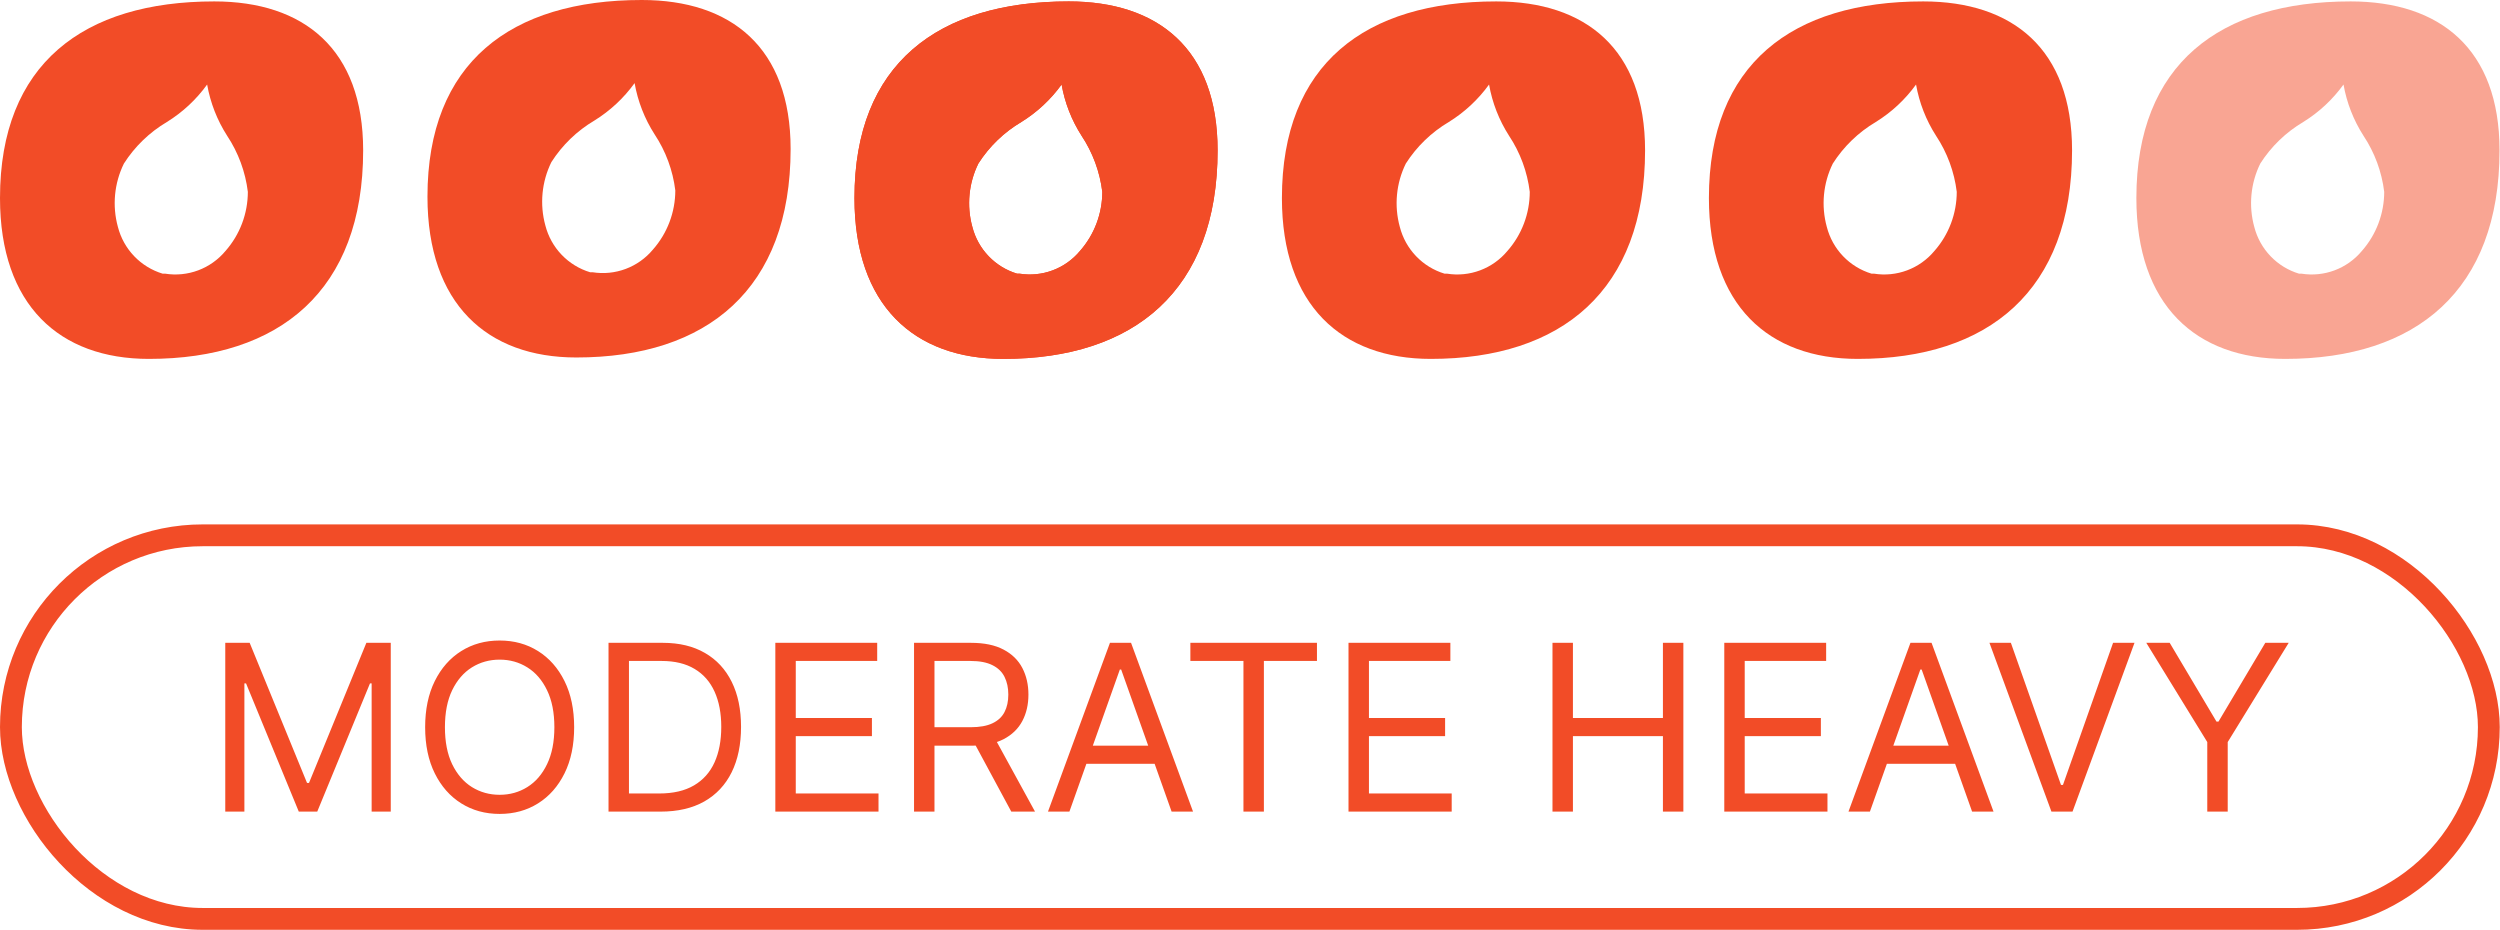
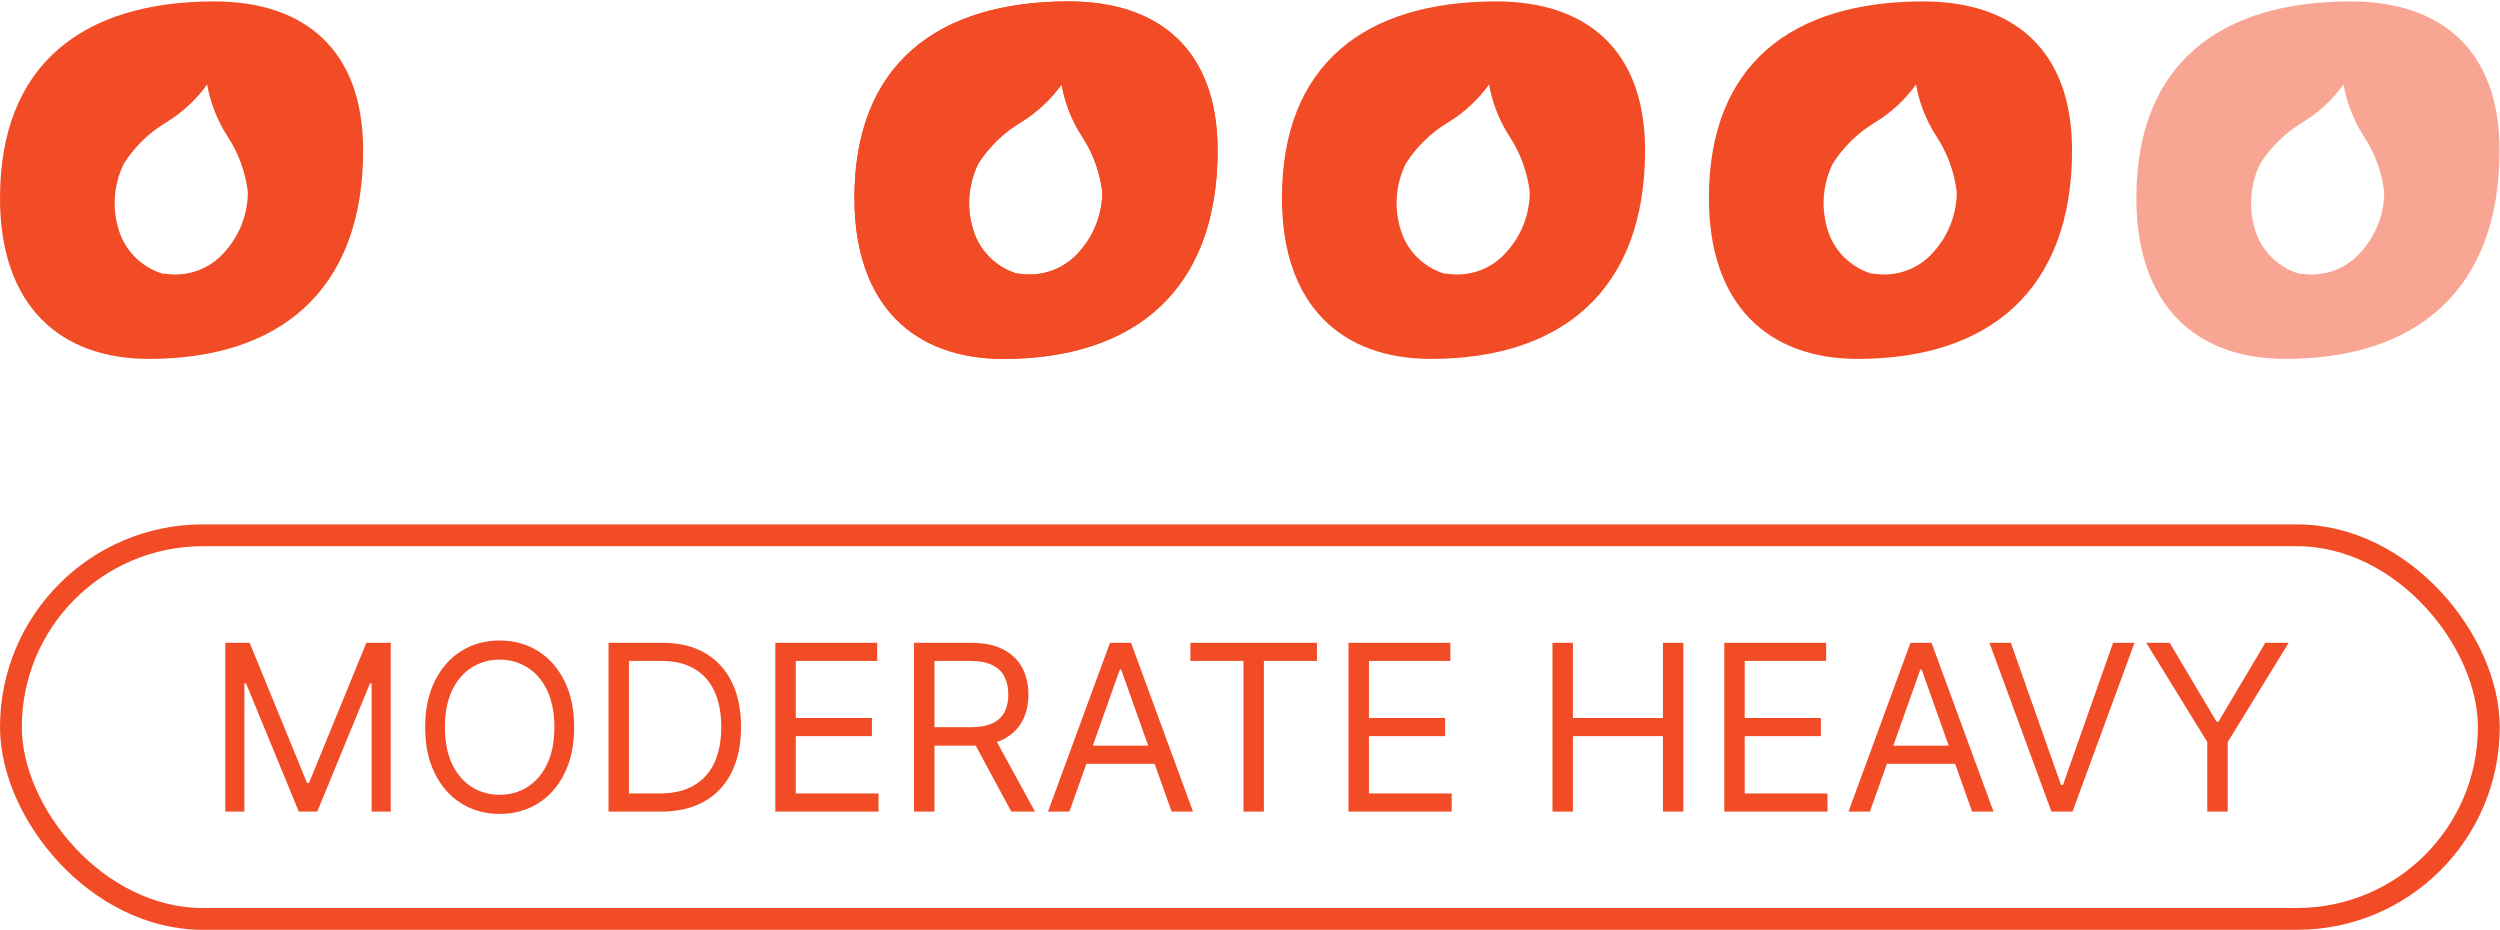
<svg xmlns="http://www.w3.org/2000/svg" fill="none" viewBox="0 0 5287 1967" height="1967" width="5287">
  <path fill="#F24C27" d="M476.404 1359.45H527.994L649.301 1655.74H653.484L774.791 1359.45H826.381V1716.4H785.945V1445.2H782.459L670.913 1716.4H631.872L520.325 1445.2H516.839V1716.4H476.404V1359.45ZM1214.22 1537.92C1214.22 1575.57 1207.43 1608.11 1193.83 1635.53C1180.24 1662.95 1161.59 1684.1 1137.88 1698.97C1114.18 1713.84 1087.11 1721.28 1056.66 1721.28C1026.22 1721.28 999.147 1713.84 975.444 1698.97C951.74 1684.1 933.091 1662.95 919.496 1635.53C905.901 1608.11 899.104 1575.57 899.104 1537.92C899.104 1500.28 905.901 1467.74 919.496 1440.32C933.091 1412.9 951.74 1391.75 975.444 1376.88C999.147 1362.01 1026.22 1354.57 1056.66 1354.57C1087.11 1354.57 1114.18 1362.01 1137.88 1376.88C1161.59 1391.75 1180.24 1412.9 1193.83 1440.32C1207.43 1467.74 1214.22 1500.28 1214.22 1537.92ZM1172.39 1537.92C1172.39 1507.02 1167.22 1480.93 1156.88 1459.67C1146.66 1438.4 1132.77 1422.31 1115.23 1411.39C1097.8 1400.47 1078.28 1395 1056.66 1395C1035.05 1395 1015.47 1400.47 997.927 1411.39C980.498 1422.31 966.613 1438.4 956.272 1459.67C946.047 1480.93 940.934 1507.02 940.934 1537.92C940.934 1568.83 946.047 1594.92 956.272 1616.18C966.613 1637.44 980.498 1653.54 997.927 1664.46C1015.47 1675.38 1035.05 1680.84 1056.66 1680.84C1078.28 1680.84 1097.8 1675.38 1115.23 1664.46C1132.77 1653.54 1146.66 1637.44 1156.88 1616.18C1167.22 1594.92 1172.39 1568.83 1172.39 1537.92ZM1397.06 1716.4H1286.9V1359.45H1401.94C1436.56 1359.45 1466.19 1366.6 1490.82 1380.89C1515.46 1395.06 1534.34 1415.46 1547.47 1442.06C1560.6 1468.56 1567.16 1500.28 1567.16 1537.23C1567.16 1574.41 1560.54 1606.42 1547.29 1633.26C1534.05 1659.99 1514.76 1680.55 1489.43 1694.96C1464.1 1709.25 1433.31 1716.4 1397.06 1716.4ZM1330.13 1678.05H1394.27C1423.78 1678.05 1448.24 1672.36 1467.64 1660.97C1487.05 1649.59 1501.51 1633.38 1511.04 1612.35C1520.57 1591.32 1525.33 1566.28 1525.33 1537.23C1525.33 1508.41 1520.63 1483.6 1511.22 1462.8C1501.8 1441.89 1487.74 1425.85 1469.04 1414.7C1450.33 1403.43 1427.03 1397.79 1399.15 1397.79H1330.13V1678.05ZM1639.67 1716.4V1359.45H1855.09V1397.79H1682.89V1518.4H1843.94V1556.75H1682.89V1678.05H1857.88V1716.4H1639.67ZM1933 1716.4V1359.45H2053.61C2081.5 1359.45 2104.39 1364.21 2122.28 1373.74C2140.18 1383.15 2153.42 1396.11 2162.02 1412.61C2170.62 1429.11 2174.92 1447.87 2174.92 1468.9C2174.92 1489.94 2170.62 1508.58 2162.02 1524.85C2153.42 1541.12 2140.23 1553.9 2122.46 1563.2C2104.68 1572.38 2081.96 1576.97 2054.31 1576.97H1956.71V1537.92H2052.91C2071.97 1537.92 2087.31 1535.14 2098.93 1529.56C2110.66 1523.98 2119.14 1516.08 2124.37 1505.85C2129.72 1495.51 2132.39 1483.2 2132.39 1468.9C2132.39 1454.61 2129.72 1442.12 2124.37 1431.43C2119.03 1420.74 2110.49 1412.49 2098.75 1406.68C2087.02 1400.76 2071.51 1397.79 2052.22 1397.79H1976.23V1716.4H1933ZM2101.02 1556.05L2188.86 1716.4H2138.67L2052.22 1556.05H2101.02ZM2261.58 1716.4H2216.27L2347.34 1359.45H2391.95L2523.02 1716.4H2477.71L2371.04 1415.92H2368.25L2261.58 1716.4ZM2278.32 1576.97H2460.97V1615.31H2278.32V1576.97ZM2517.4 1397.79V1359.45H2785.11V1397.79H2672.87V1716.4H2629.64V1397.79H2517.4ZM2851.82 1716.4V1359.45H3067.25V1397.79H2895.05V1518.4H3056.09V1556.75H2895.05V1678.05H3070.04V1716.4H2851.82ZM3283.19 1716.4V1359.45H3326.42V1518.4H3516.75V1359.45H3559.97V1716.4H3516.75V1556.75H3326.42V1716.4H3283.19ZM3646.51 1716.4V1359.45H3861.93V1397.79H3689.73V1518.4H3850.78V1556.75H3689.73V1678.05H3864.72V1716.4H3646.51ZM3954.48 1716.4H3909.16L4040.23 1359.45H4084.85L4215.92 1716.4H4170.6L4063.93 1415.92H4061.14L3954.48 1716.4ZM3971.21 1576.97H4153.87V1615.31H3971.21V1576.97ZM4252.6 1359.45L4358.57 1659.93H4362.76L4468.73 1359.45H4514.04L4382.97 1716.4H4338.36L4207.29 1359.45H4252.6ZM4538.97 1359.45H4588.46L4687.46 1526.07H4691.64L4790.64 1359.45H4840.14L4711.17 1569.3V1716.4H4667.94V1569.3L4538.97 1359.45Z" />
  <rect stroke-width="46.166" stroke="#F24C27" rx="405.598" height="811.196" width="5240.29" y="1132.08" x="23.083" />
  <path fill="#F24C27" d="M453.17 3C176.289 3 0 135.199 0 418.876C0 645.495 125.892 759 314.83 759C591.711 759 768 614.154 768 318.021C768 103.456 642.108 3 453.17 3ZM480.292 287.014C503.94 322.632 518.957 363.288 524.145 405.754C524.09 451.894 507.205 496.43 476.671 530.961C461.35 549.298 441.545 563.331 419.192 571.706C396.839 580.08 372.7 582.502 349.134 578.734H343.905C321.004 571.799 300.272 559.064 283.712 541.76C267.151 524.456 255.32 503.17 249.359 479.949C237.044 435.213 241.555 387.504 262.033 345.882C285.042 309.84 316.189 279.732 352.956 257.984C386.223 237.412 415.134 210.488 438.048 178.749C444.835 217.285 459.194 254.088 480.292 287.014Z" clip-rule="evenodd" fill-rule="evenodd" />
  <path fill="#F24C27" d="M2260.17 3C1983.29 3 1807 135.199 1807 418.876C1807 645.495 1932.89 759 2121.83 759C2398.71 759 2575 614.154 2575 318.021C2575 103.456 2449.11 3 2260.17 3ZM2287.29 287.014C2310.94 322.632 2325.96 363.288 2331.14 405.754C2331.09 451.894 2314.21 496.43 2283.67 530.961C2268.35 549.298 2248.55 563.331 2226.19 571.706C2203.84 580.08 2179.7 582.502 2156.13 578.734H2150.91C2128 571.799 2107.27 559.064 2090.71 541.76C2074.15 524.456 2062.32 503.17 2056.36 479.949C2044.04 435.213 2048.55 387.504 2069.03 345.882C2092.04 309.84 2123.19 279.732 2159.96 257.984C2193.22 237.412 2222.13 210.488 2245.05 178.749C2251.83 217.285 2266.19 254.088 2287.29 287.014Z" clip-rule="evenodd" fill-rule="evenodd" />
  <path fill="#F24C27" d="M2260.17 3C1983.29 3 1807 135.199 1807 418.876C1807 645.495 1932.89 759 2121.83 759C2398.71 759 2575 614.154 2575 318.021C2575 103.456 2449.11 3 2260.17 3ZM2287.29 287.014C2310.94 322.632 2325.96 363.288 2331.14 405.754C2331.09 451.894 2314.21 496.43 2283.67 530.961C2268.35 549.298 2248.55 563.331 2226.19 571.706C2203.84 580.08 2179.7 582.502 2156.13 578.734H2150.91C2128 571.799 2107.27 559.064 2090.71 541.76C2074.15 524.456 2062.32 503.17 2056.36 479.949C2044.04 435.213 2048.55 387.504 2069.03 345.882C2092.04 309.84 2123.19 279.732 2159.96 257.984C2193.22 237.412 2222.13 210.488 2245.05 178.749C2251.83 217.285 2266.19 254.088 2287.29 287.014Z" clip-rule="evenodd" fill-rule="evenodd" />
  <path fill="#F24C27" d="M3164.17 3C2887.29 3 2711 135.199 2711 418.876C2711 645.495 2836.89 759 3025.83 759C3302.71 759 3479 614.154 3479 318.021C3479 103.456 3353.11 3 3164.17 3ZM3191.29 287.014C3214.94 322.632 3229.96 363.288 3235.14 405.754C3235.09 451.894 3218.21 496.43 3187.67 530.961C3172.35 549.298 3152.55 563.331 3130.19 571.706C3107.84 580.08 3083.7 582.502 3060.13 578.734H3054.91C3032 571.799 3011.27 559.064 2994.71 541.76C2978.15 524.456 2966.32 503.17 2960.36 479.949C2948.04 435.213 2952.55 387.504 2973.03 345.882C2996.04 309.84 3027.19 279.732 3063.96 257.984C3097.22 237.412 3126.13 210.488 3149.05 178.749C3155.83 217.285 3170.19 254.088 3191.29 287.014Z" clip-rule="evenodd" fill-rule="evenodd" />
  <path fill="#F24C27" d="M4067.17 3C3790.29 3 3614 135.199 3614 418.876C3614 645.495 3739.89 759 3928.83 759C4205.71 759 4382 614.154 4382 318.021C4382 103.456 4256.11 3 4067.17 3ZM4094.29 287.014C4117.94 322.632 4132.96 363.288 4138.14 405.754C4138.09 451.894 4121.21 496.43 4090.67 530.961C4075.35 549.298 4055.55 563.331 4033.19 571.706C4010.84 580.08 3986.7 582.502 3963.13 578.734H3957.91C3935 571.799 3914.27 559.064 3897.71 541.76C3881.15 524.456 3869.32 503.17 3863.36 479.949C3851.04 435.213 3855.55 387.504 3876.03 345.882C3899.04 309.84 3930.19 279.732 3966.96 257.984C4000.22 237.412 4029.13 210.488 4052.05 178.749C4058.83 217.285 4073.19 254.088 4094.29 287.014Z" clip-rule="evenodd" fill-rule="evenodd" />
  <path fill="#F9A593" d="M4971.17 3C4694.29 3 4518 135.199 4518 418.876C4518 645.495 4643.89 759 4832.83 759C5109.71 759 5286 614.154 5286 318.021C5286 103.456 5160.11 3 4971.17 3ZM4998.29 287.014C5021.94 322.632 5036.96 363.288 5042.14 405.754C5042.09 451.894 5025.21 496.43 4994.67 530.961C4979.35 549.298 4959.55 563.331 4937.19 571.706C4914.84 580.08 4890.7 582.502 4867.13 578.734H4861.91C4839 571.799 4818.27 559.064 4801.71 541.76C4785.15 524.456 4773.32 503.17 4767.36 479.949C4755.04 435.213 4759.55 387.504 4780.03 345.882C4803.04 309.84 4834.19 279.732 4870.96 257.984C4904.22 237.412 4933.13 210.488 4956.05 178.749C4962.83 217.285 4977.19 254.088 4998.29 287.014Z" clip-rule="evenodd" fill-rule="evenodd" />
-   <path fill="#F24C27" d="M1357.17 0C1080.29 0 904 132.199 904 415.876C904 642.495 1029.89 756 1218.83 756C1495.71 756 1672 611.154 1672 315.021C1672 100.456 1546.11 0 1357.17 0ZM1384.29 284.014C1407.94 319.632 1422.96 360.288 1428.14 402.754C1428.09 448.894 1411.21 493.43 1380.67 527.961C1365.35 546.298 1345.55 560.331 1323.19 568.706C1300.84 577.08 1276.7 579.502 1253.13 575.734H1247.91C1225 568.799 1204.27 556.064 1187.71 538.76C1171.15 521.456 1159.32 500.17 1153.36 476.949C1141.04 432.213 1145.55 384.504 1166.03 342.882C1189.04 306.84 1220.19 276.732 1256.96 254.984C1290.22 234.412 1319.13 207.488 1342.05 175.749C1348.83 214.285 1363.19 251.088 1384.29 284.014Z" clip-rule="evenodd" fill-rule="evenodd" />
</svg>